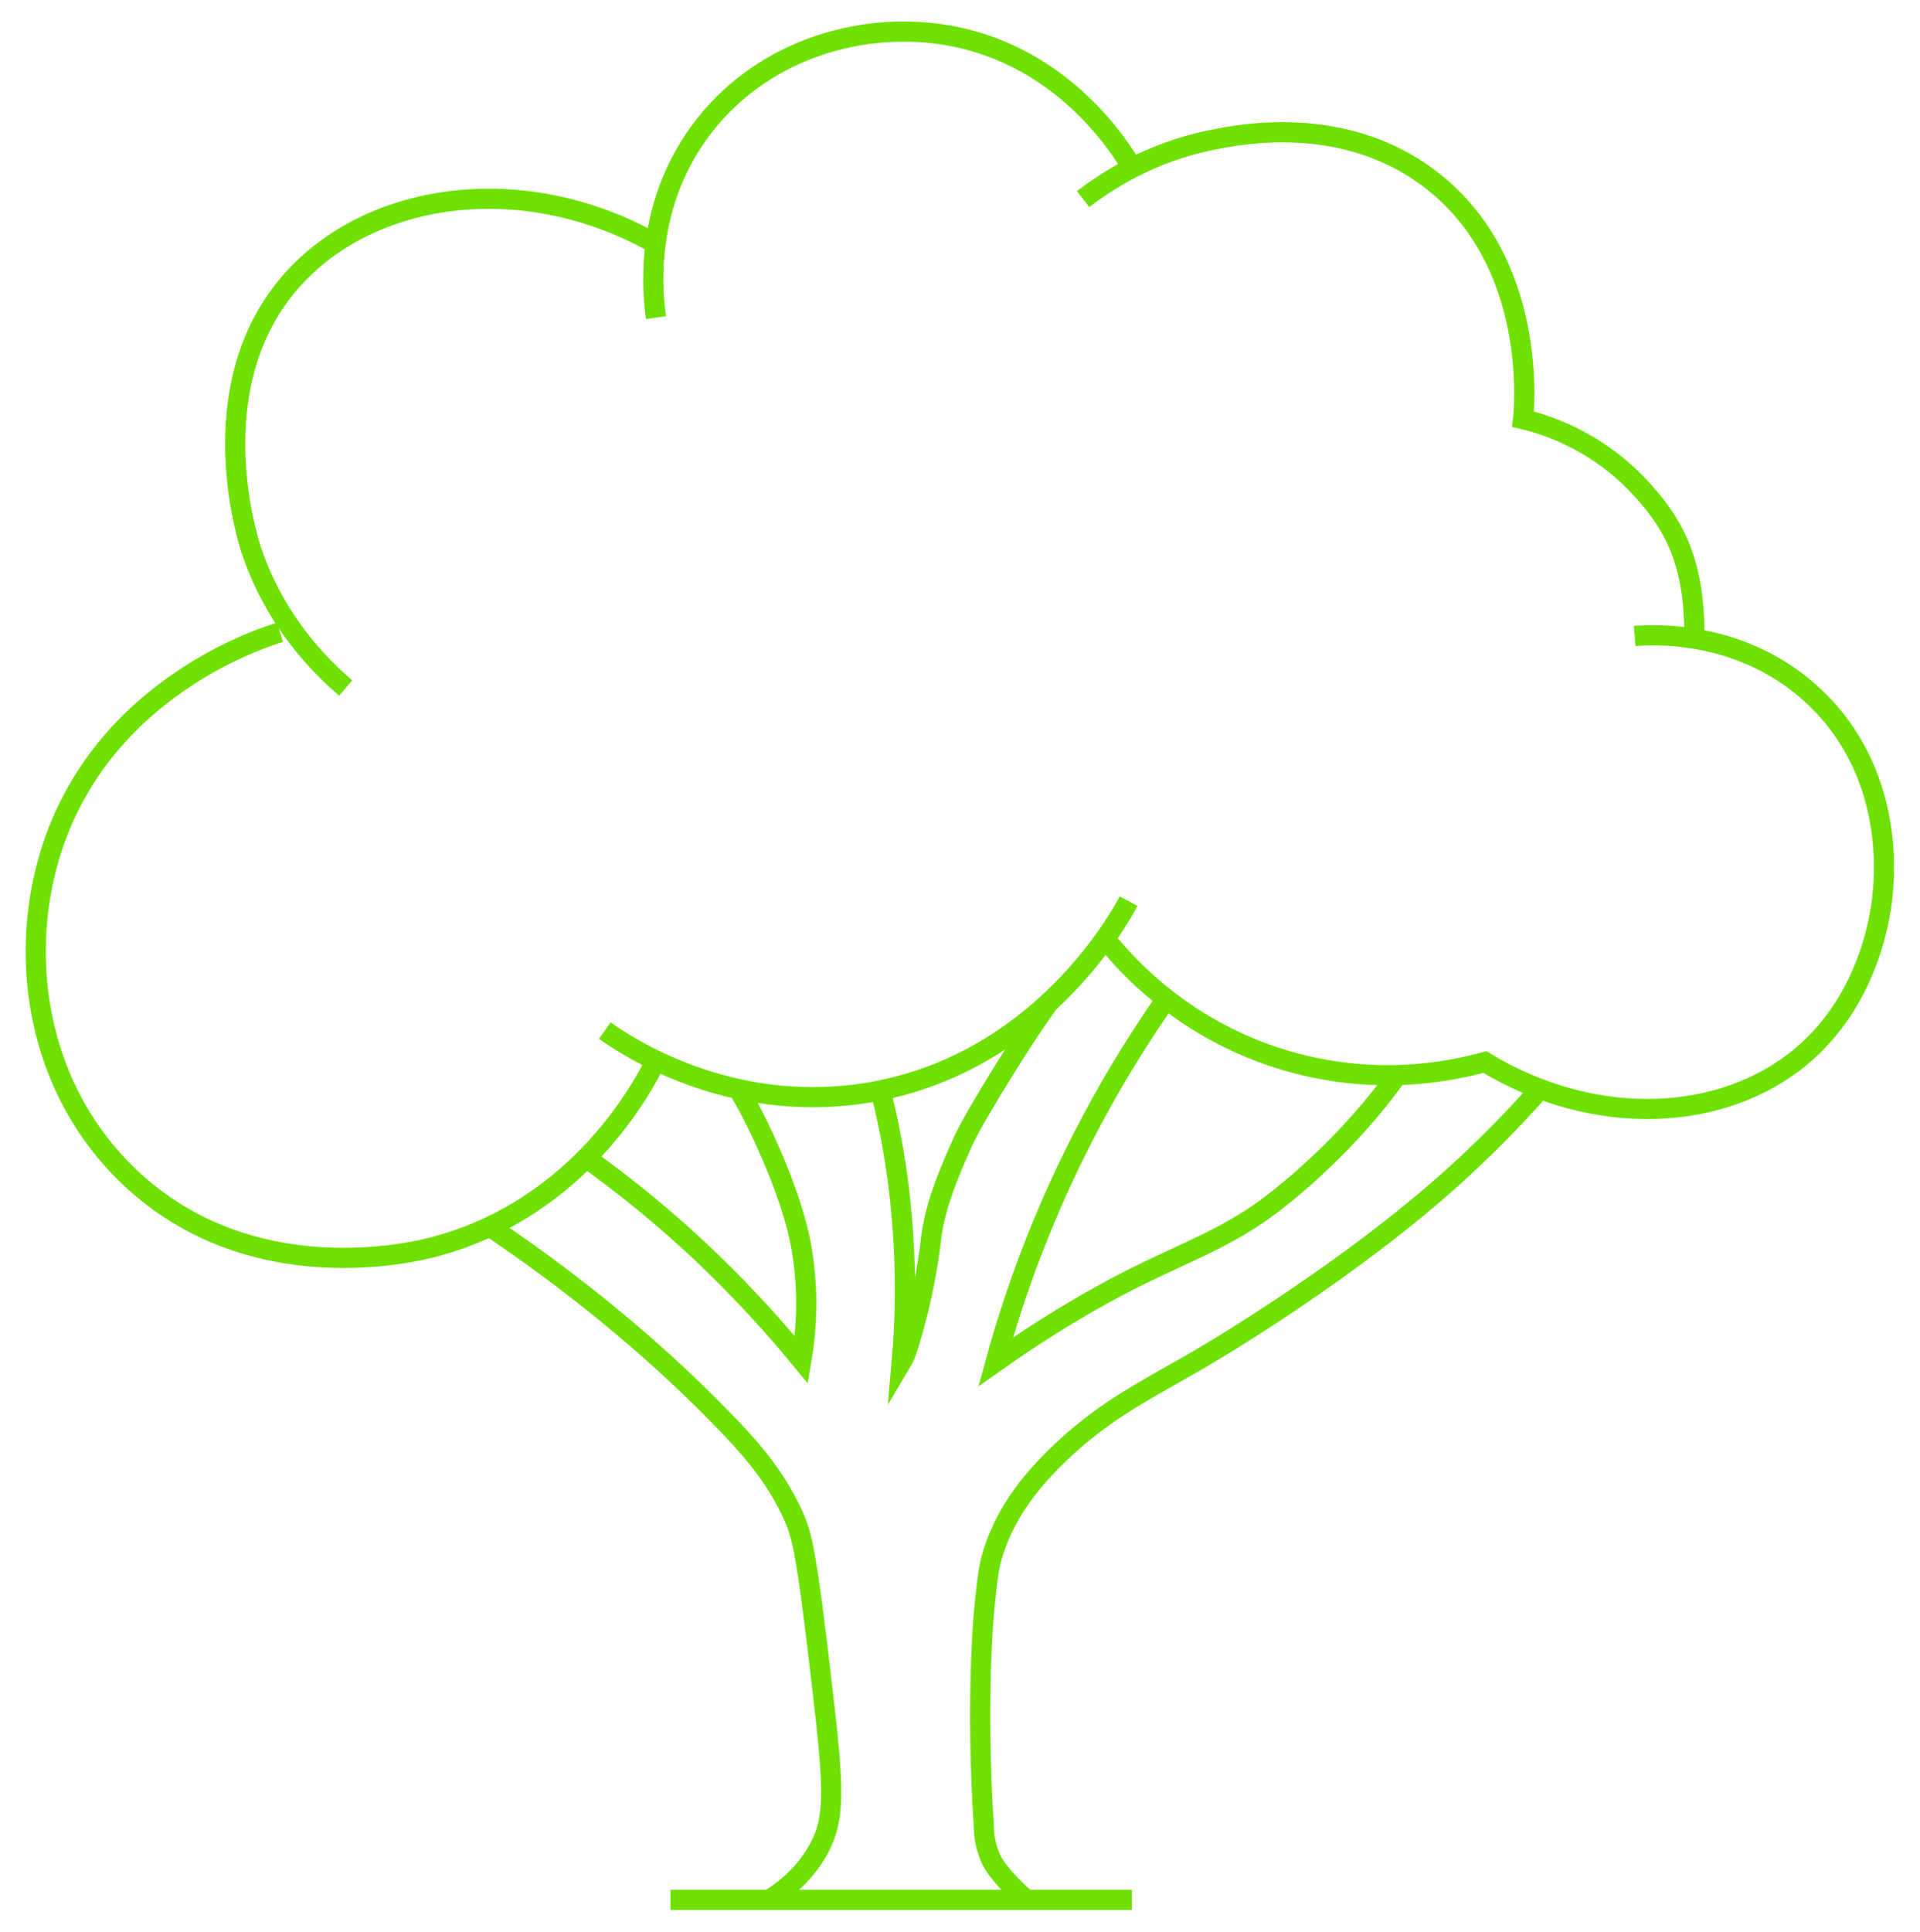
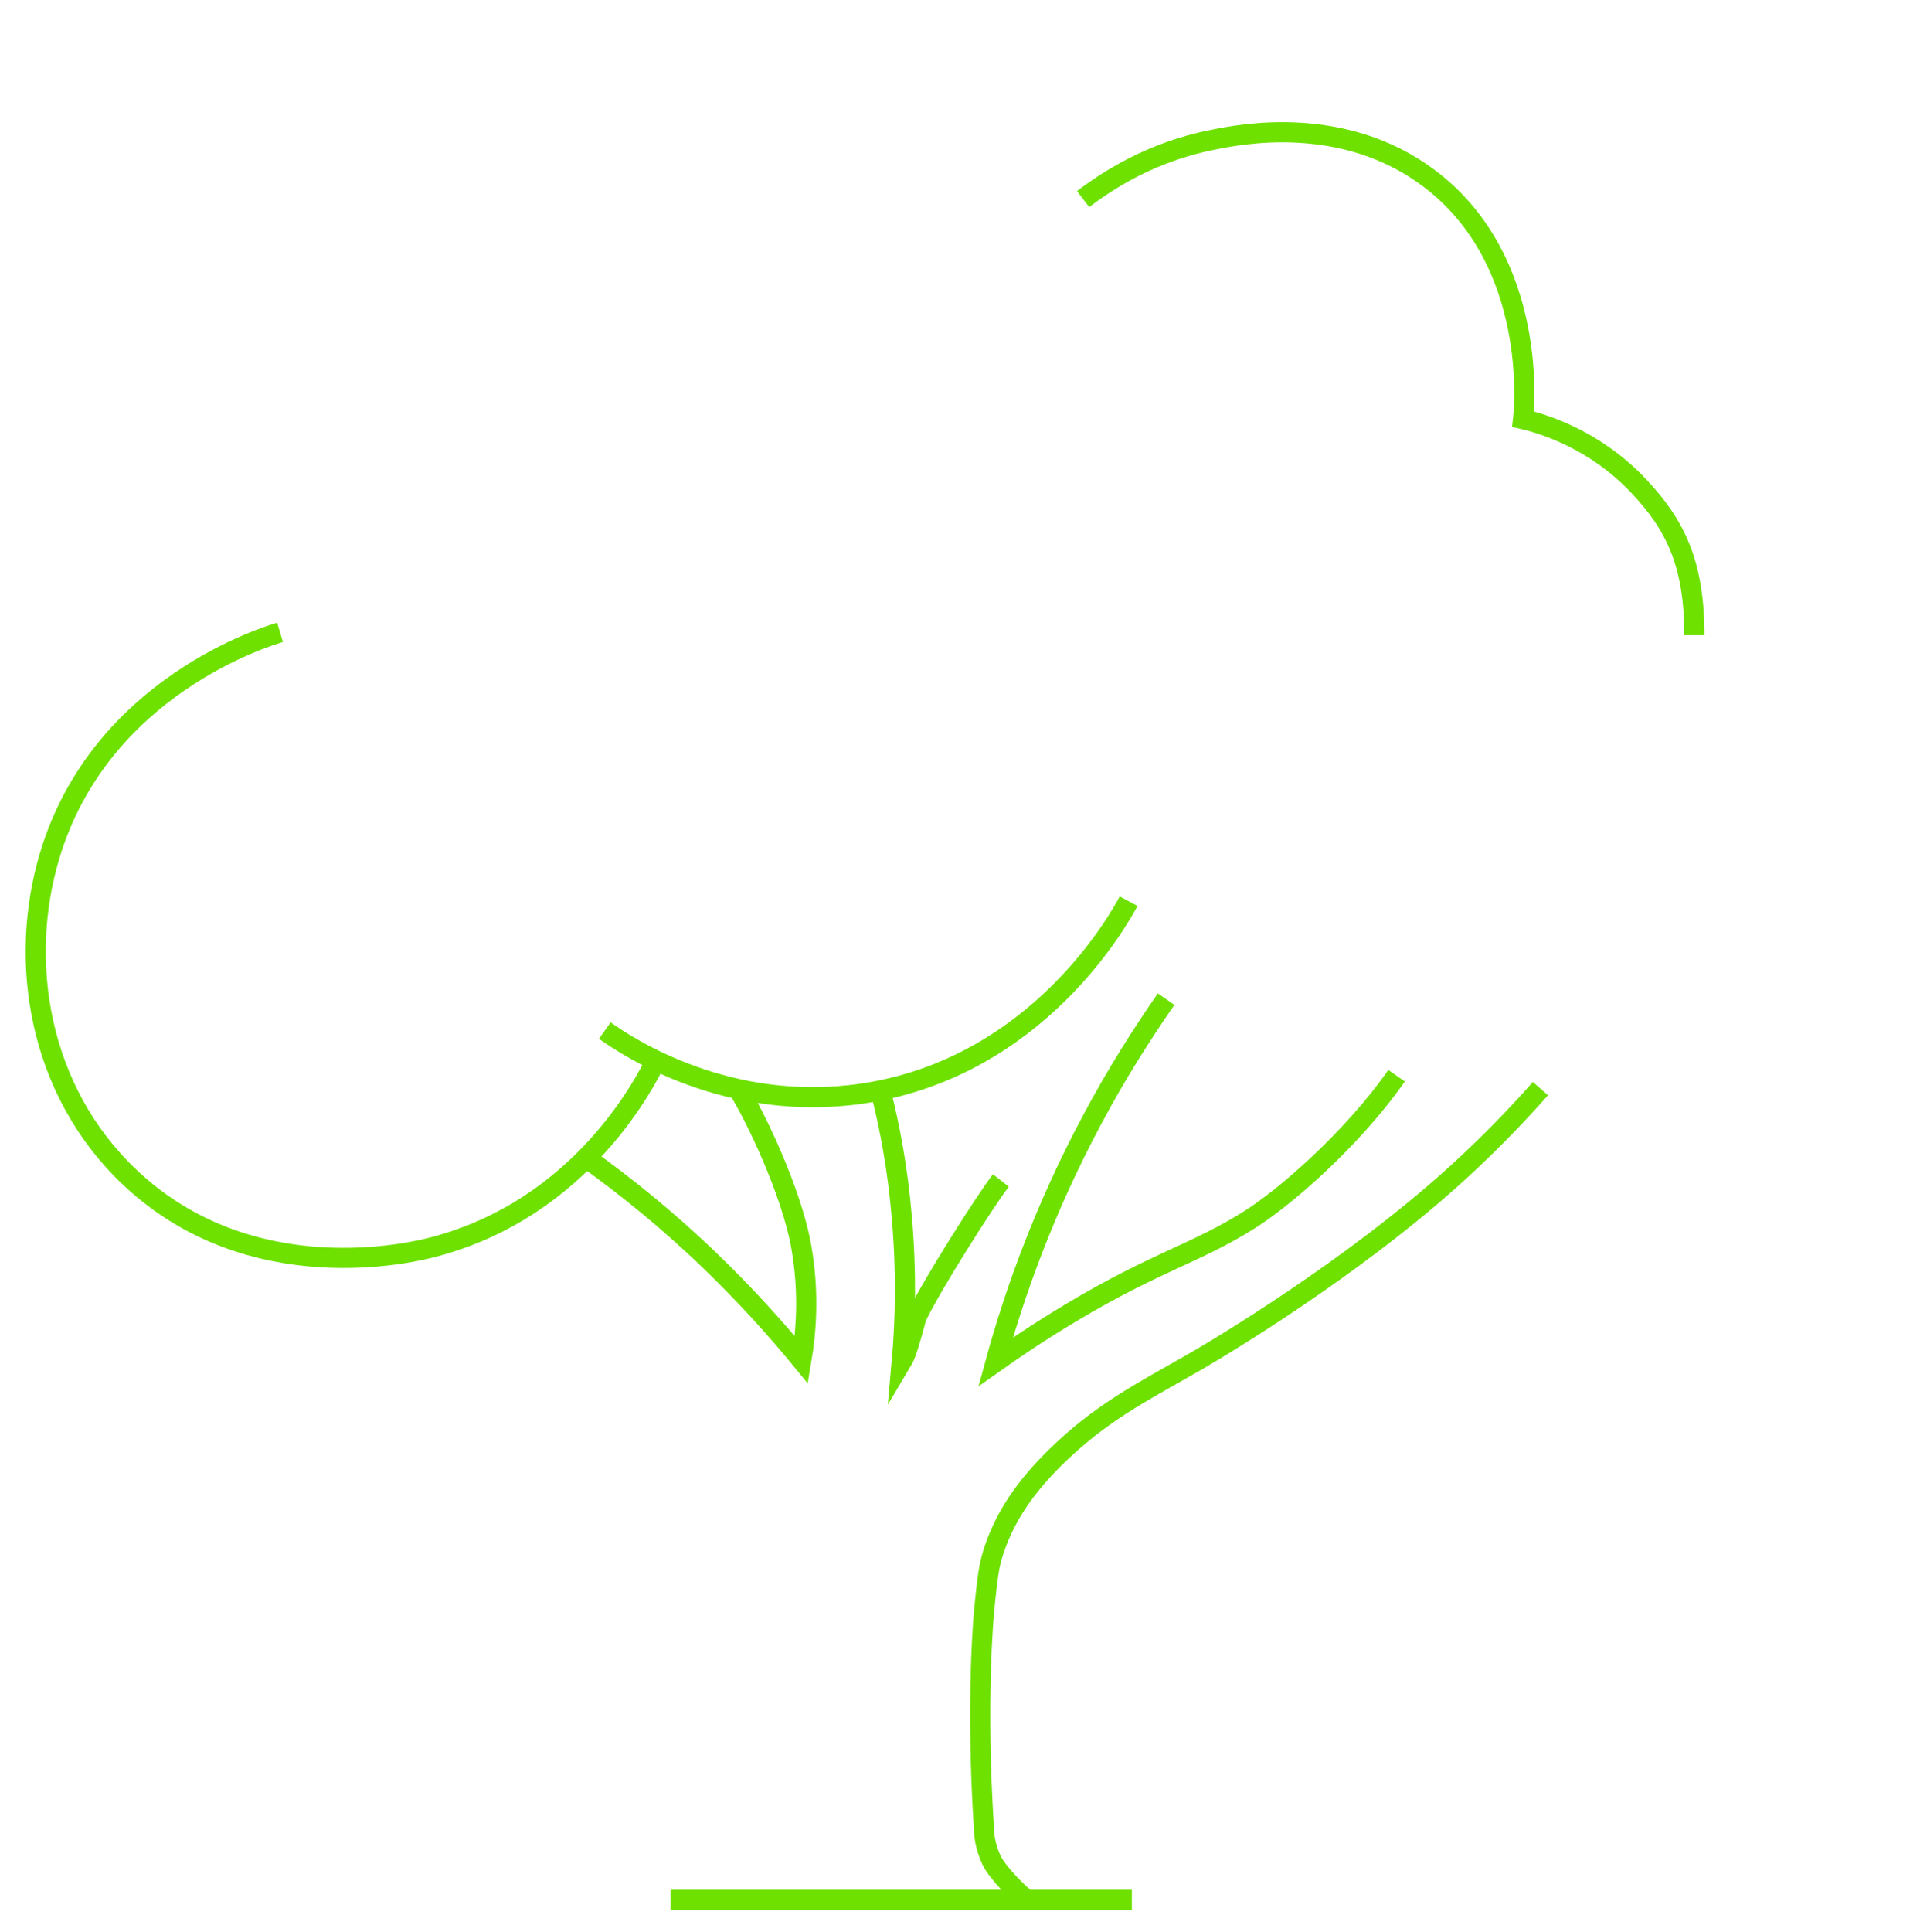
<svg xmlns="http://www.w3.org/2000/svg" id="Layer_1" version="1.1" viewBox="0 0 476.5 479.3">
  <defs>
    <style>
      .st0 {
        fill: none;
        stroke: #6ee101;
        stroke-miterlimit: 10;
        stroke-width: 5px;
      }
    </style>
  </defs>
  <path class="st0" d="M150.1,255.7c5.6,4,30.6,20.6,64.1,15.6,43.4-6.5,63.7-43.6,65.9-47.7" />
-   <path class="st0" d="M274.3,232.9c4.9,6.2,18.8,22,43.1,29.7,23.6,7.5,43.5,3,51.1.9,27,16.4,59,15.2,78.9-1.7,17.3-14.8,19.6-36.6,19.9-40.7.4-4.6,2.5-29.3-16.5-47.7-18.1-17.6-41.5-15.9-45.1-15.6" />
  <path class="st0" d="M162.8,263.1c-2.3,4.7-18.1,36.6-55.2,46.3-4.8,1.3-45.3,11.2-75.4-17.3-22.7-21.5-27.7-53.6-19.9-79.7,12.6-42.3,54.5-54.7,57.2-55.5" />
-   <path class="st0" d="M85.8,170.7c-6.1-5.2-17.3-16.2-23.3-33.8-.9-2.6-12.9-39.7,8.7-65.9,19-23,57.1-29.2,90.1-11.3" />
-   <path class="st0" d="M162.8,78.8c-.7-5-3.4-26.5,10.7-45.9,14.3-19.8,38.9-27.7,60.7-24.3,31.4,4.9,46.1,31.6,47.7,34.7" />
  <path class="st0" d="M268.8,49.4c5.9-4.5,16.8-11.7,32.1-14.7,6.8-1.4,32.4-6.5,53.7,9.5,27.5,20.6,23.6,58.1,23.4,59.8,5.1,1.2,17.7,5,28.6,16.5,9.1,9.6,13.9,19.2,13.9,37.1" />
-   <path class="st0" d="M121.5,304.3c26.3,17.7,44.7,34.5,56.6,46.6,9.2,9.3,14.6,16,18.8,25.2,2.1,4.7,3.2,8.4,7.1,42.1,3,25.8,3.5,33.3-1.3,41.4-3.5,5.9-8.2,9.5-11.7,11.7" />
  <path class="st0" d="M382.3,270.1c-5.2,5.9-14,15.4-26.1,25.8-26.6,22.9-58.5,41.4-60.9,42.7-12,6.9-22.3,12-33.7,23.3-6.4,6.4-12.5,14.1-15.5,24.6-.5,1.9-1,3.9-1.9,13.6,0,0-2.1,21.7,0,53.7,0,1.4.3,4.4,1.9,7.8,1.7,3.4,6.8,8.3,8.6,9.7" />
  <path class="st0" d="M145.5,287.3c9.5,6.8,20,15.2,30.7,25.5,8.8,8.5,16.3,16.8,22.7,24.6,1.1-6.5,2-16.3,0-27.8-2.4-14-11.8-33.3-15.7-39.4" />
  <path class="st0" d="M289.4,247.9c-6.1,8.8-12.4,18.7-18.4,30-11.7,21.9-19.1,42.5-23.9,60,4.1-2.9,10.5-7.3,18.7-12.2,21.2-12.7,31.3-14.8,44.5-23.2,8.4-5.3,25.2-19.7,36.3-35.6" />
  <line class="st0" x1="166.4" y1="471.4" x2="280.9" y2="471.4" />
-   <path class="st0" d="M218.5,270.5c2.3,8.9,4.3,19.5,5.3,31.5,1.2,13.6.9,25.8,0,35.9,1.2-2,2.4-6.5,3.6-11s2.9-12.6,3.6-19,2.7-13,8-24.7c3.4-7.4,17.3-29.3,21-34" />
+   <path class="st0" d="M218.5,270.5c2.3,8.9,4.3,19.5,5.3,31.5,1.2,13.6.9,25.8,0,35.9,1.2-2,2.4-6.5,3.6-11c3.4-7.4,17.3-29.3,21-34" />
</svg>